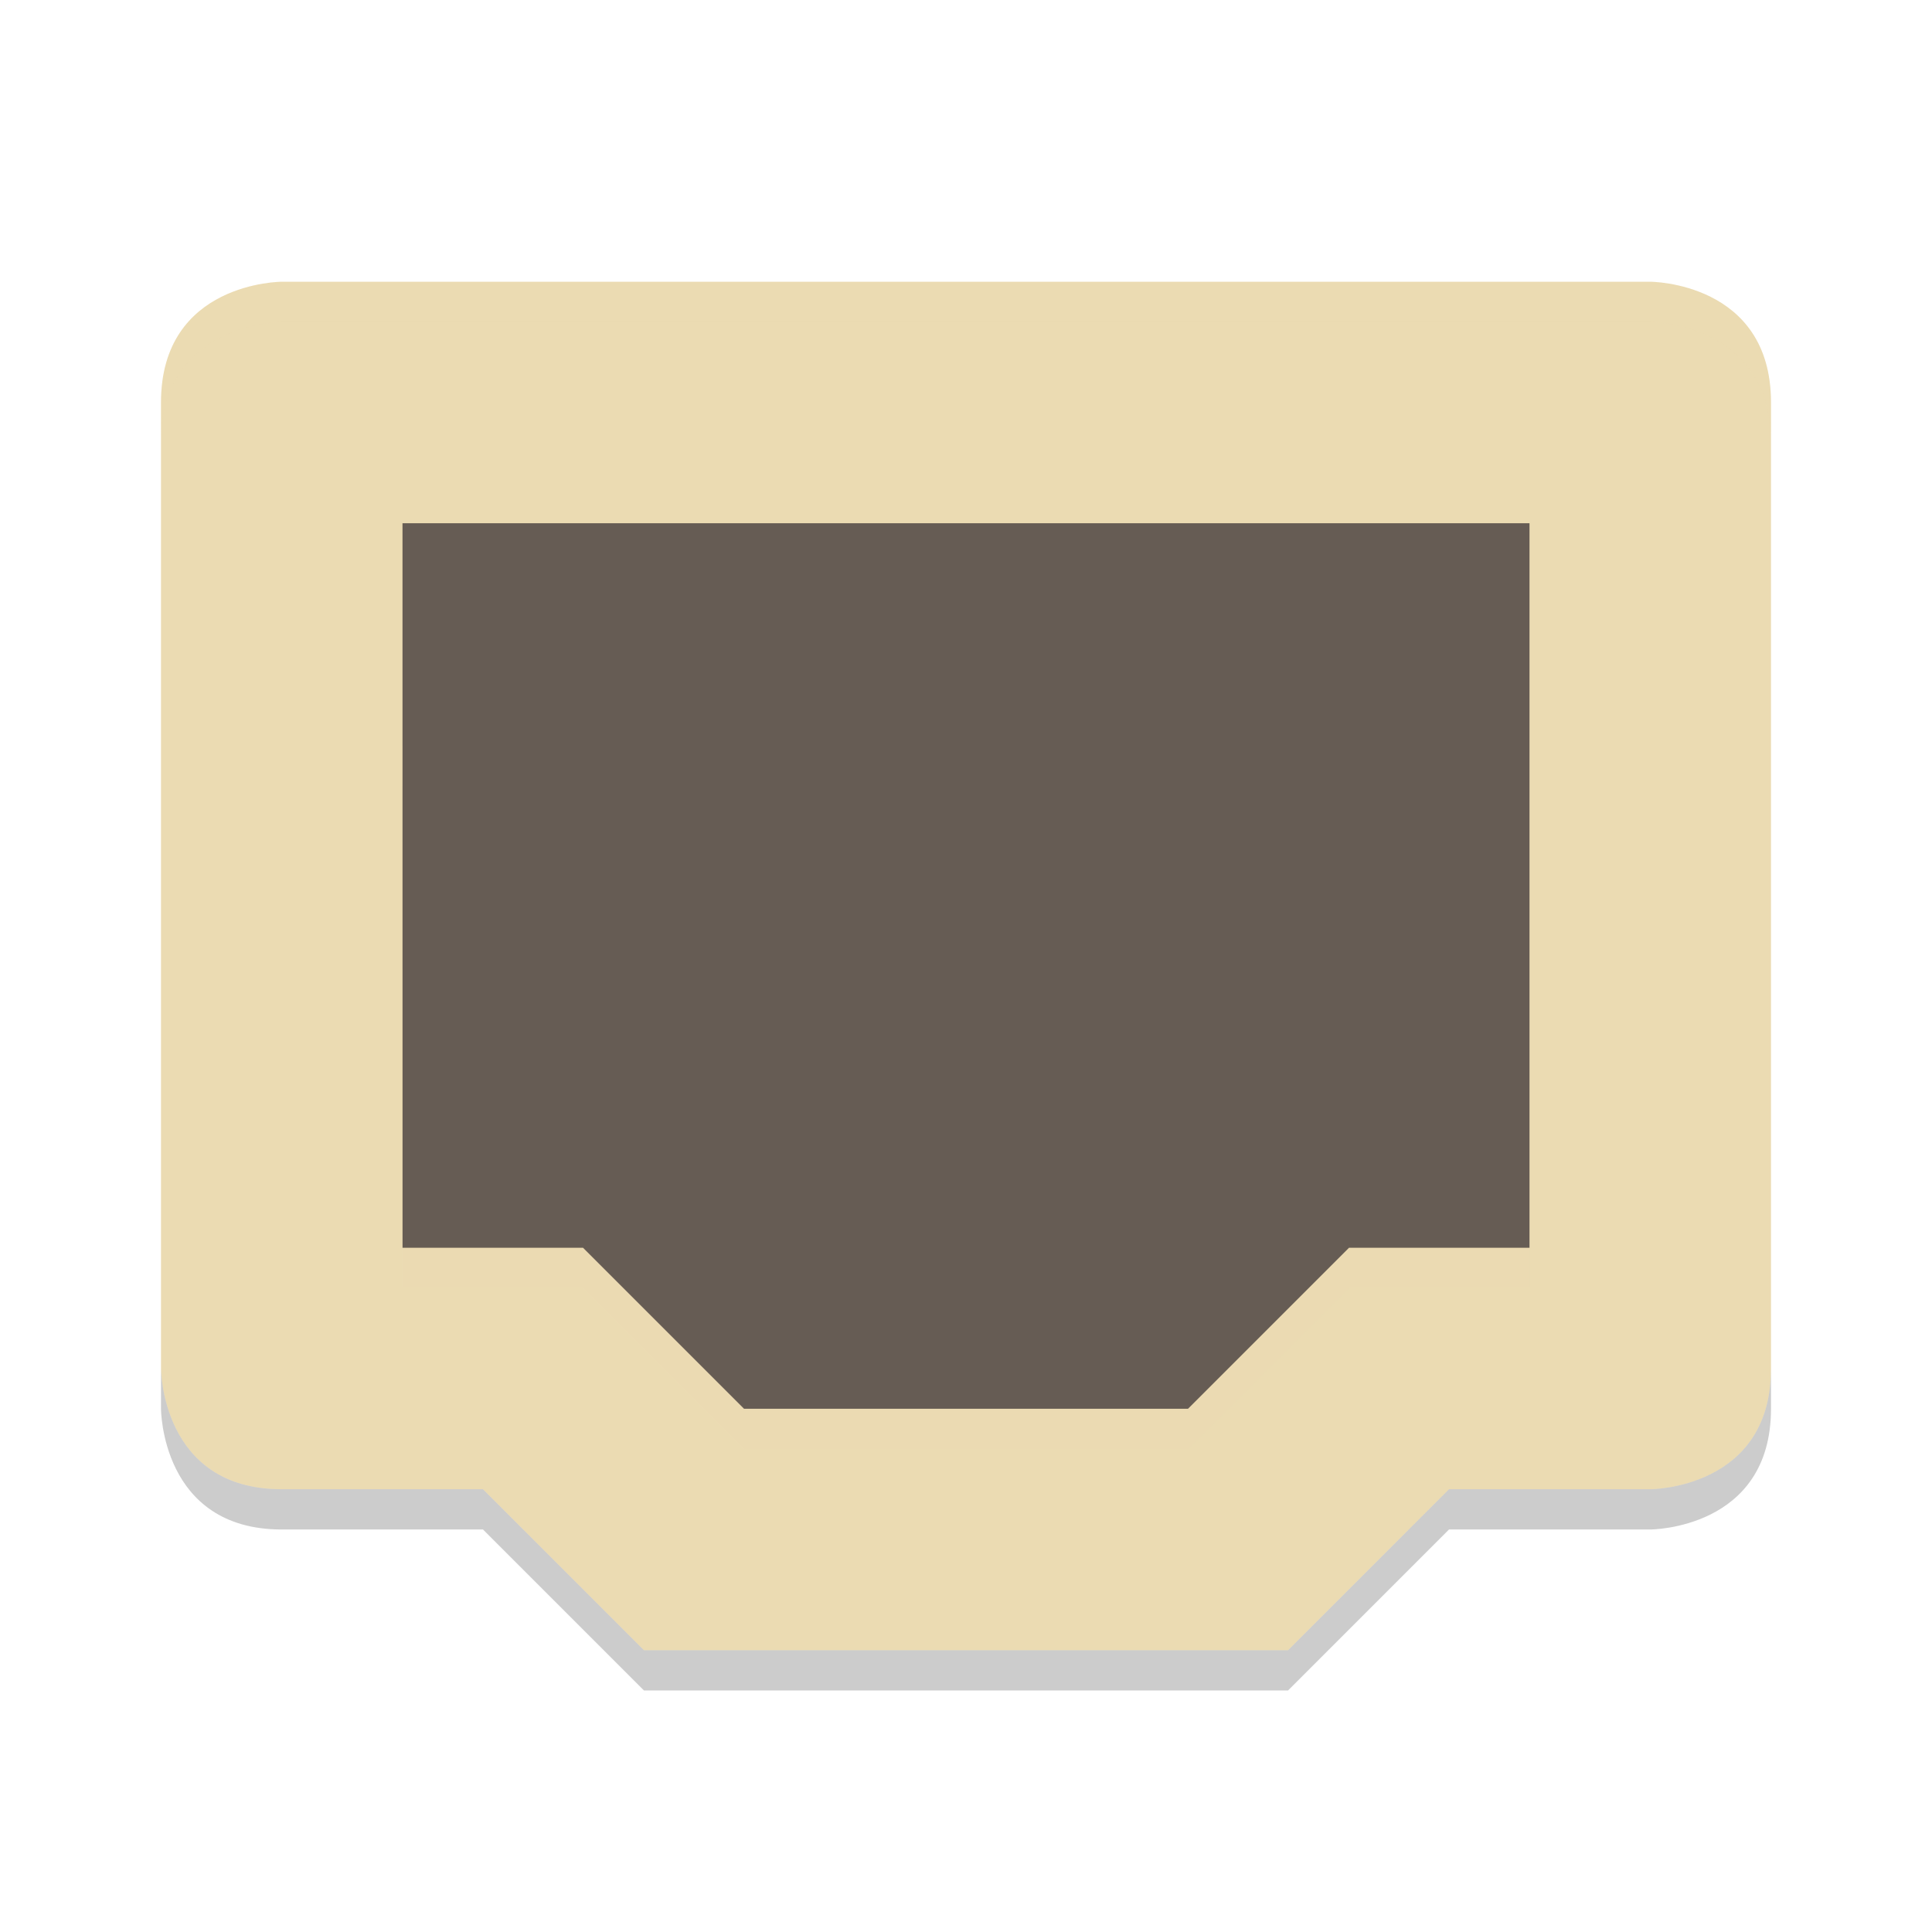
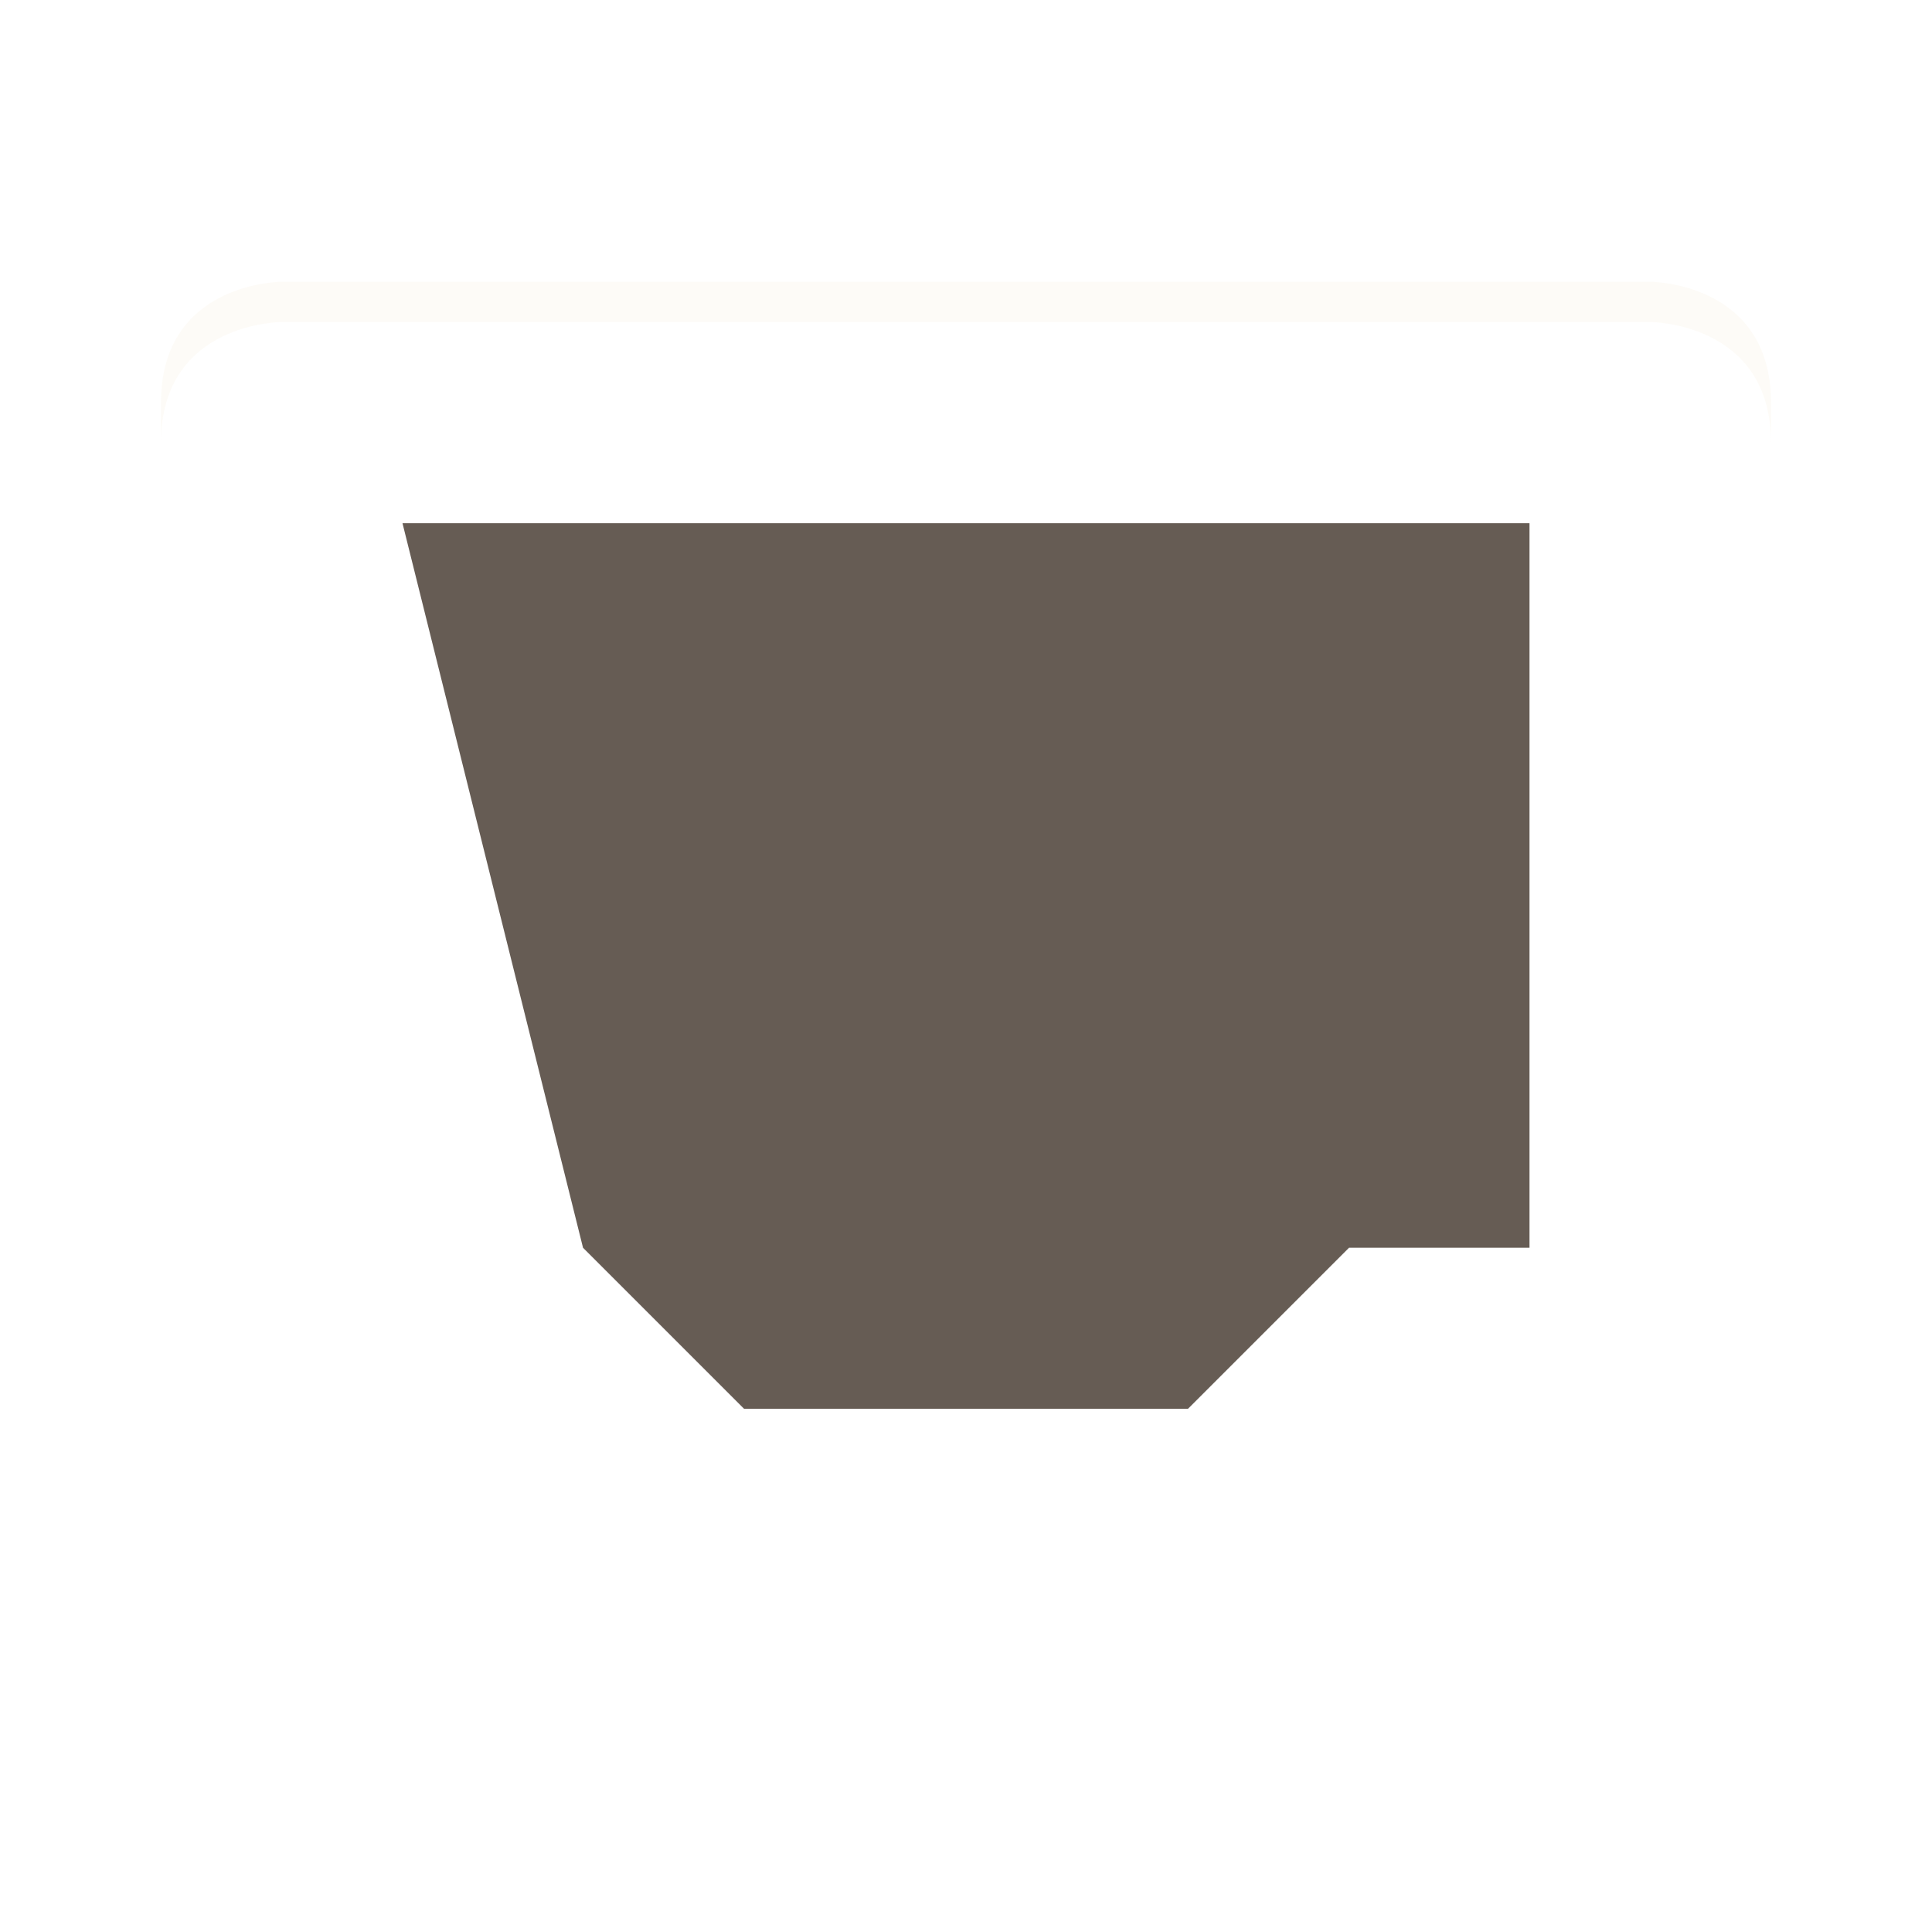
<svg xmlns="http://www.w3.org/2000/svg" width="48" height="48" version="1">
-   <path fill="#ebdbb2" d="m7 7s-3 0-3 3v24s0 3 3 3h5l4 4h16l4-4h5s3 0 3-3v-24c0-3-3-3-3-3z" />
-   <path fill="#ebdbb2" opacity=".4" d="m10 14h28v18h-4.484l-4 4h-11.031l-4-4h-4.484z" />
-   <path fill="#665c54" d="m10 13h28v18h-4.484l-4 4h-11.031l-4-4h-4.484z" />
+   <path fill="#665c54" d="m10 13h28v18h-4.484l-4 4h-11.031l-4-4z" />
  <path fill="#ebdbb2" opacity=".1" d="m7 7s-3 0-3 3v1c0-3 3-3 3-3h34s3 0 3 3v-1c0-3-3-3-3-3h-34z" />
-   <path opacity=".2" d="m4 34v1s0 3 3 3h5l4 4h16l4-4h5s3 0 3-3v-1c0 3-3 3-3 3h-5l-4 4h-16l-4-4h-5c-3 0-3-3-3-3z" />
</svg>